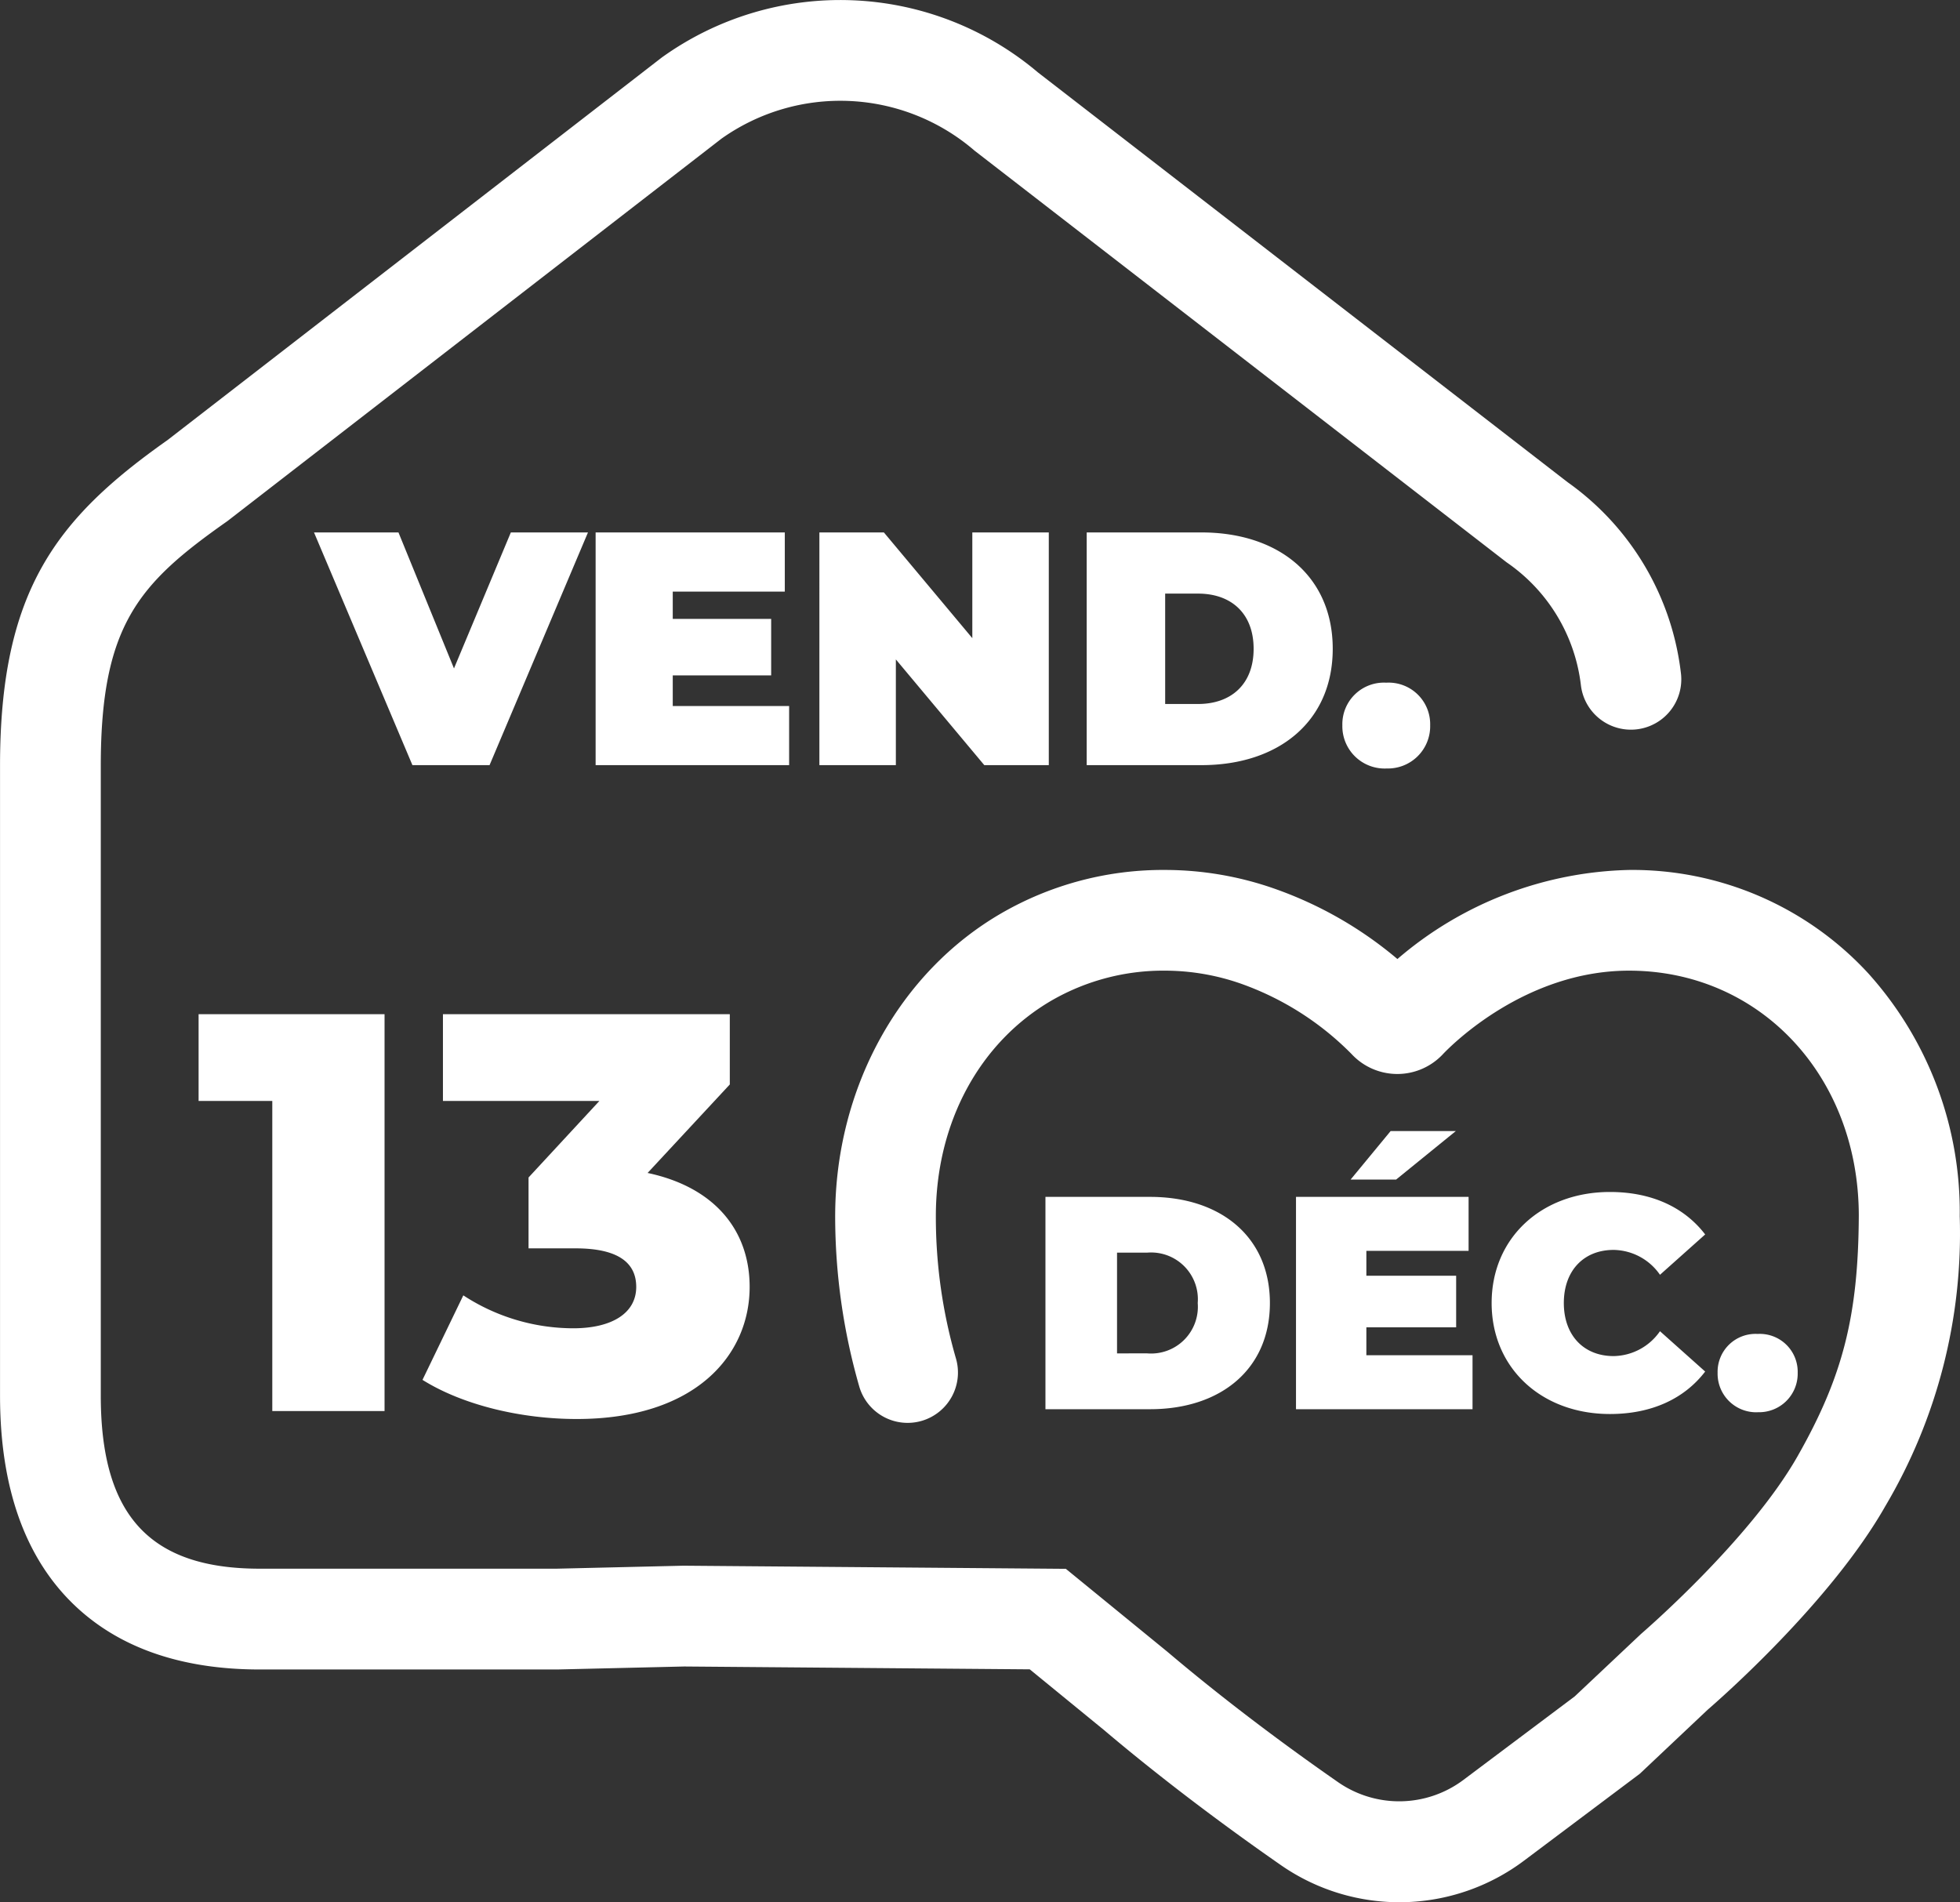
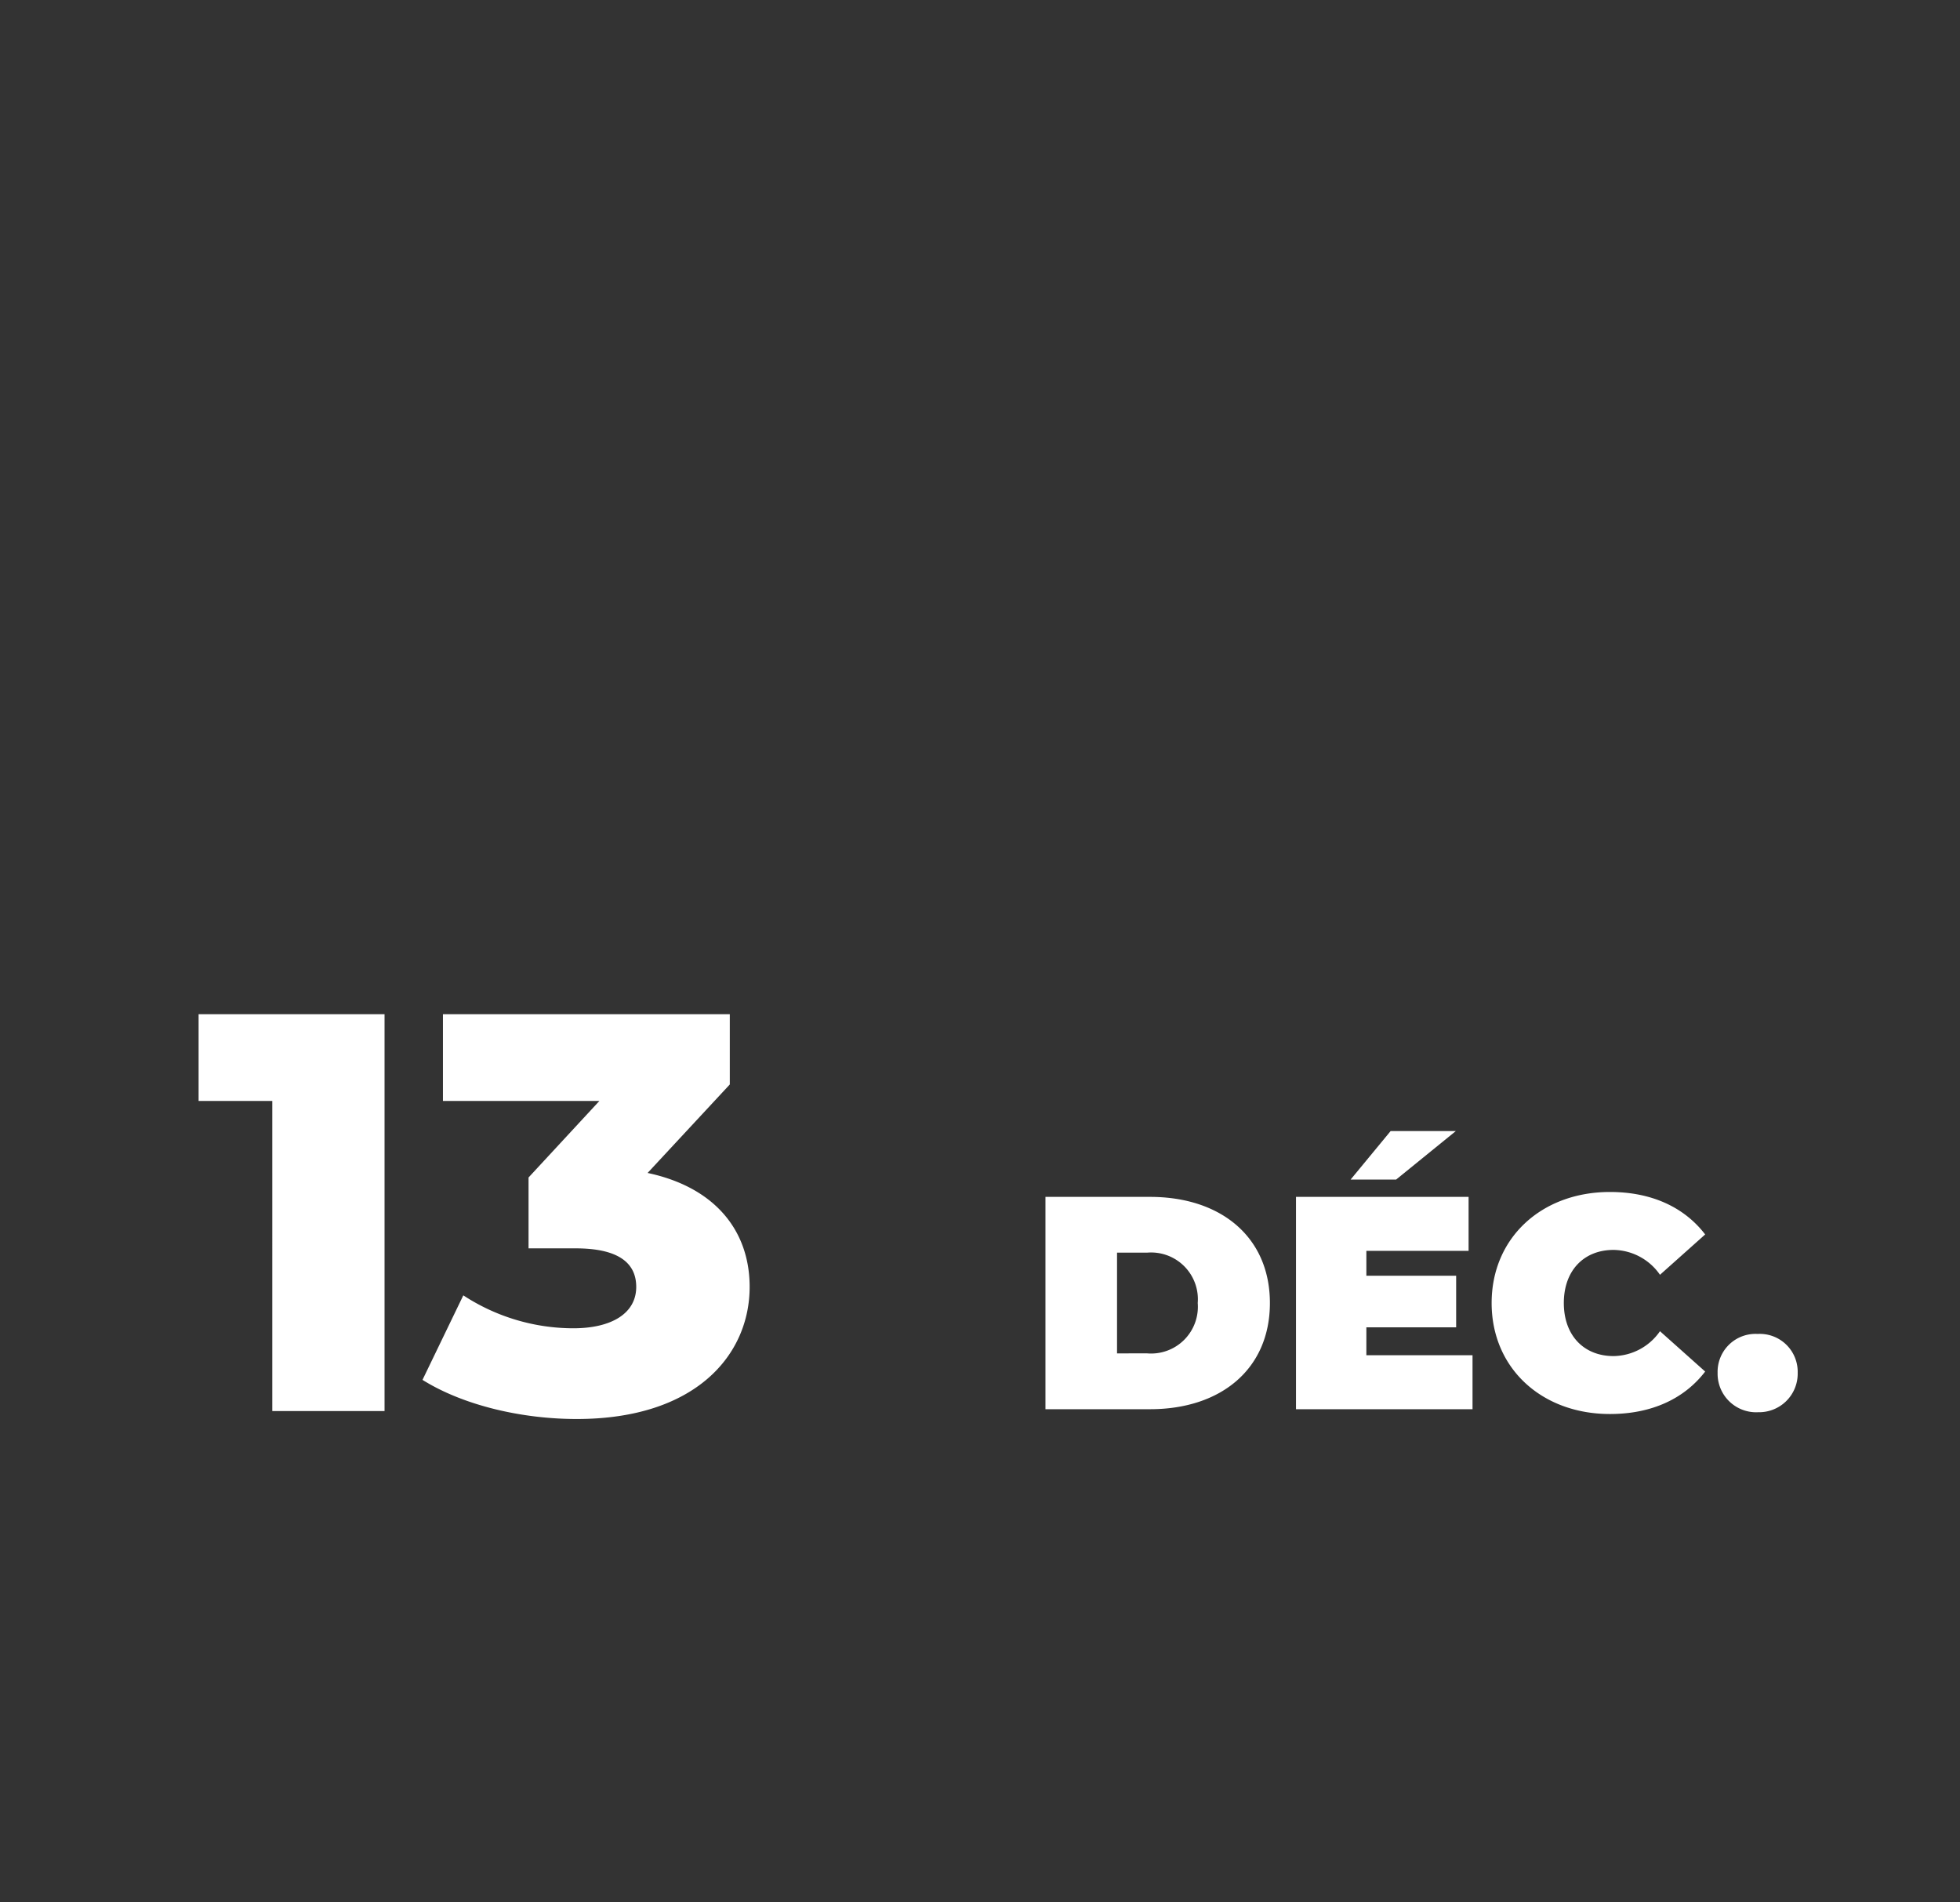
<svg xmlns="http://www.w3.org/2000/svg" width="178.565" height="173.297" viewBox="0 0 178.565 173.297">
  <rect x="0" y="0" width="178.565" height="173.297" fill="#333333" stroke="none" />
  <g id="Groupe_426" data-name="Groupe 426" transform="translate(-553.435 -5420.893)">
    <g id="Groupe_425" data-name="Groupe 425" transform="translate(-2721.565 5732.158)">
-       <path id="Tracé_1675" data-name="Tracé 1675" d="M170.187,88.66a29.22,29.22,0,0,0-21.76-9.4,33.512,33.512,0,0,0-21.119,8.115,35.611,35.611,0,0,0-11.3-6.444,30.17,30.17,0,0,0-9.813-1.671,29.441,29.441,0,0,0-14.905,3.908c-9.378,5.4-15.205,16-15.205,27.66a56.17,56.17,0,0,0,2.2,15.512,4.586,4.586,0,1,0,8.8-2.586A46.339,46.339,0,0,1,85.257,110.8c0-8.492,3.968-15.851,10.613-19.685a20.374,20.374,0,0,1,10.318-2.681,21.048,21.048,0,0,1,6.827,1.173,26.69,26.69,0,0,1,10.116,6.423,5.685,5.685,0,0,0,8.229.111c.037-.037.073-.074.108-.114.829-.87,7.538-7.592,16.943-7.592,11.933,0,20.931,9.614,20.931,22.34-.048,9.117-1.454,14.636-5.568,21.88-4.359,7.68-14.181,16.127-14.278,16.213l-6.04,5.689-10.111,7.585a9.756,9.756,0,0,1-11.44.226c-5.584-3.88-10.926-7.965-15.45-11.795l-.034-.026-.028-.027L97.1,142.93l-34.794-.284h-.073l-11.534.272H23.66c-10.015,0-14.481-4.861-14.481-15.76V69.764c0-12.824,3.492-16.622,11.458-22.231l.085-.06L65.727,12.636a18.722,18.722,0,0,1,23,1.045l.071.06,48.424,37.467.031.024a15.824,15.824,0,0,1,6.771,11.194,4.589,4.589,0,0,0,9.124-.991,24.853,24.853,0,0,0-10.324-17.493L94.556,6.6A27.877,27.877,0,0,0,60.28,5.249L15.263,40.094C5.137,47.24,0,53.815,0,69.769v57.393c0,8.4,2.3,14.835,6.834,19.132,4.066,3.853,9.727,5.806,16.825,5.806H50.776l11.549-.272,31.488.259,6.764,5.531c4.736,4.012,10.3,8.263,16.107,12.3a18.918,18.918,0,0,0,22.185-.42l10.525-7.9,6.171-5.823c1.138-.984,11.236-9.826,16.206-18.577a48.765,48.765,0,0,0,6.766-26.388A32.452,32.452,0,0,0,170.187,88.66Z" transform="translate(3275.003 -311.269)" fill="#fff" />
      <path id="Tracé_244" data-name="Tracé 244" d="M-85-5.838h9.534c6.466,0,10.915-3.675,10.915-9.672S-69-25.181-75.466-25.181H-85Zm6.522-5.085V-20.1h2.736a4.26,4.26,0,0,1,4.615,4.587,4.26,4.26,0,0,1-4.615,4.587Zm30.867-20.256h-5.941L-57.2-26.757h4.145Zm-8.152,20.422V-13.3h8.18V-18h-8.18v-2.266h9.313v-4.919H-62.174V-5.838h16.083v-4.919ZM-33.573-5.4c3.786,0,6.77-1.382,8.677-3.869l-4.117-3.675a5.226,5.226,0,0,1-4.228,2.266c-2.708,0-4.532-1.879-4.532-4.836s1.824-4.836,4.532-4.836a5.226,5.226,0,0,1,4.228,2.266l4.117-3.675c-1.907-2.487-4.891-3.869-8.677-3.869-6.218,0-10.777,4.173-10.777,10.114S-39.791-5.4-33.573-5.4Zm13.458-.166a3.514,3.514,0,0,0,3.648-3.592,3.454,3.454,0,0,0-3.648-3.537,3.454,3.454,0,0,0-3.648,3.537A3.514,3.514,0,0,0-20.115-5.561Z" transform="translate(3455.245 -177.043)" fill="#fff" />
    </g>
-     <path id="Tracé_309" data-name="Tracé 309" d="M-96.886-23.8l-5.18,12.389L-107.124-23.8h-7.694l8.966,21.2h7.027l8.966-21.2ZM-82.135-7.988v-2.787h8.966v-5.149h-8.966v-2.484h10.208V-23.8H-89.162V-2.6h17.629V-7.988ZM-54.843-23.8v9.632L-62.9-23.8h-5.876V-2.6h6.967v-9.632L-53.752-2.6h5.876V-23.8Zm10.42,21.2h10.45c7.088,0,11.965-4.029,11.965-10.6s-4.877-10.6-11.965-10.6h-10.45Zm7.149-5.573V-18.227h3c3,0,5.059,1.787,5.059,5.028s-2.06,5.028-5.059,5.028Zm20.143,5.876a3.852,3.852,0,0,0,4-3.938,3.786,3.786,0,0,0-4-3.877,3.786,3.786,0,0,0-4,3.877A3.852,3.852,0,0,0-17.131-2.294Z" transform="translate(696.861 5493.2)" fill="#fff" />
    <path id="Tracé_308" data-name="Tracé 308" d="M-35.07-24.5v7.9h6.714V11.655h10.227V-24.5ZM5.836-10.038,13.325-18.1v-6.4H-12.809v7.9H1.446L-5.01-9.625v6.456H-.723C3.2-3.169,4.8-1.826,4.8.343c0,2.428-2.273,3.77-5.733,3.77a18.354,18.354,0,0,1-10.02-3l-3.719,7.7C-10.95,11.138-5.63,12.378-.62,12.378c10.9,0,15.753-5.888,15.753-12.034C15.133-4.822,11.931-8.747,5.836-10.038Z" transform="translate(606.598 5537.792)" fill="#fff" />
  </g>
</svg>